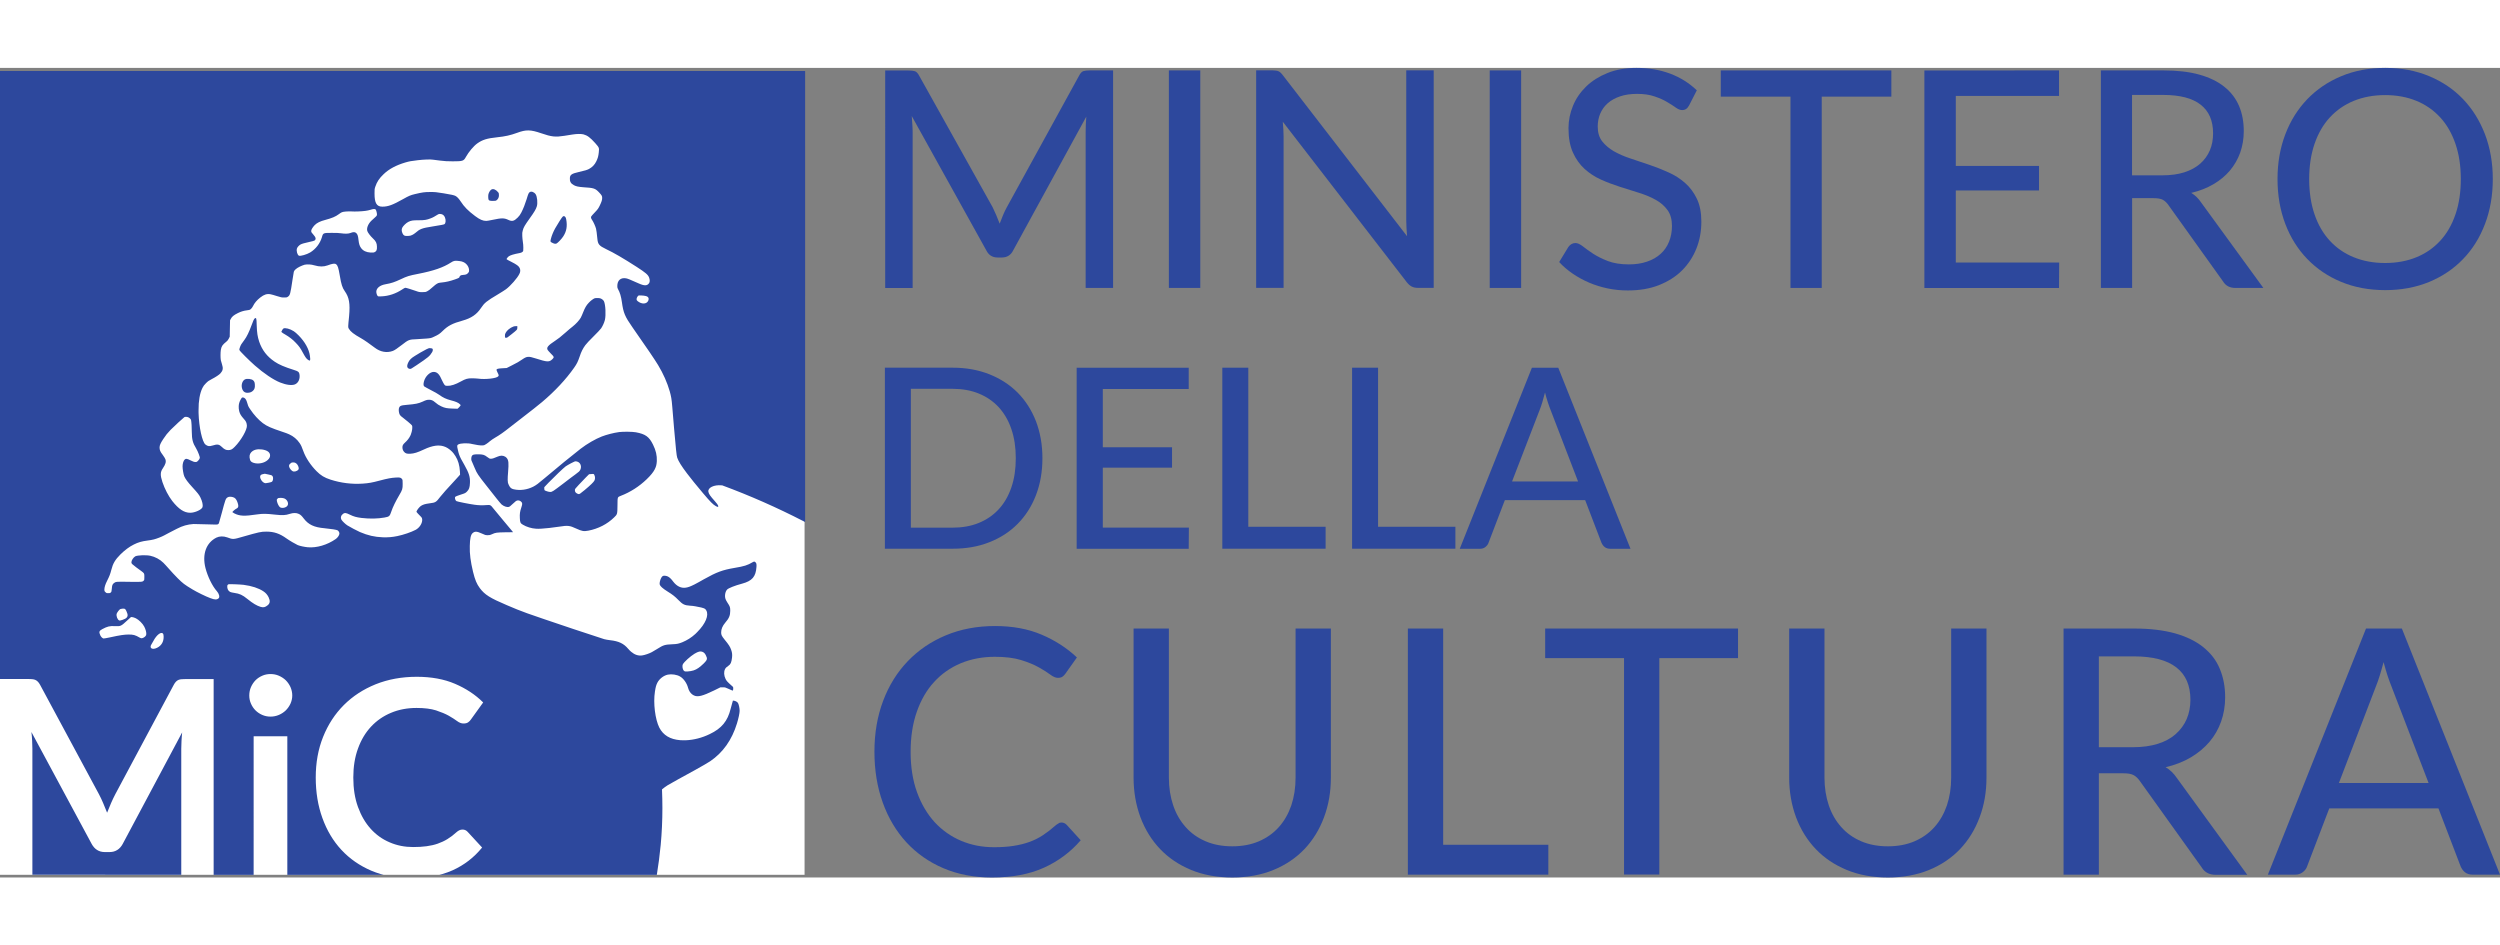
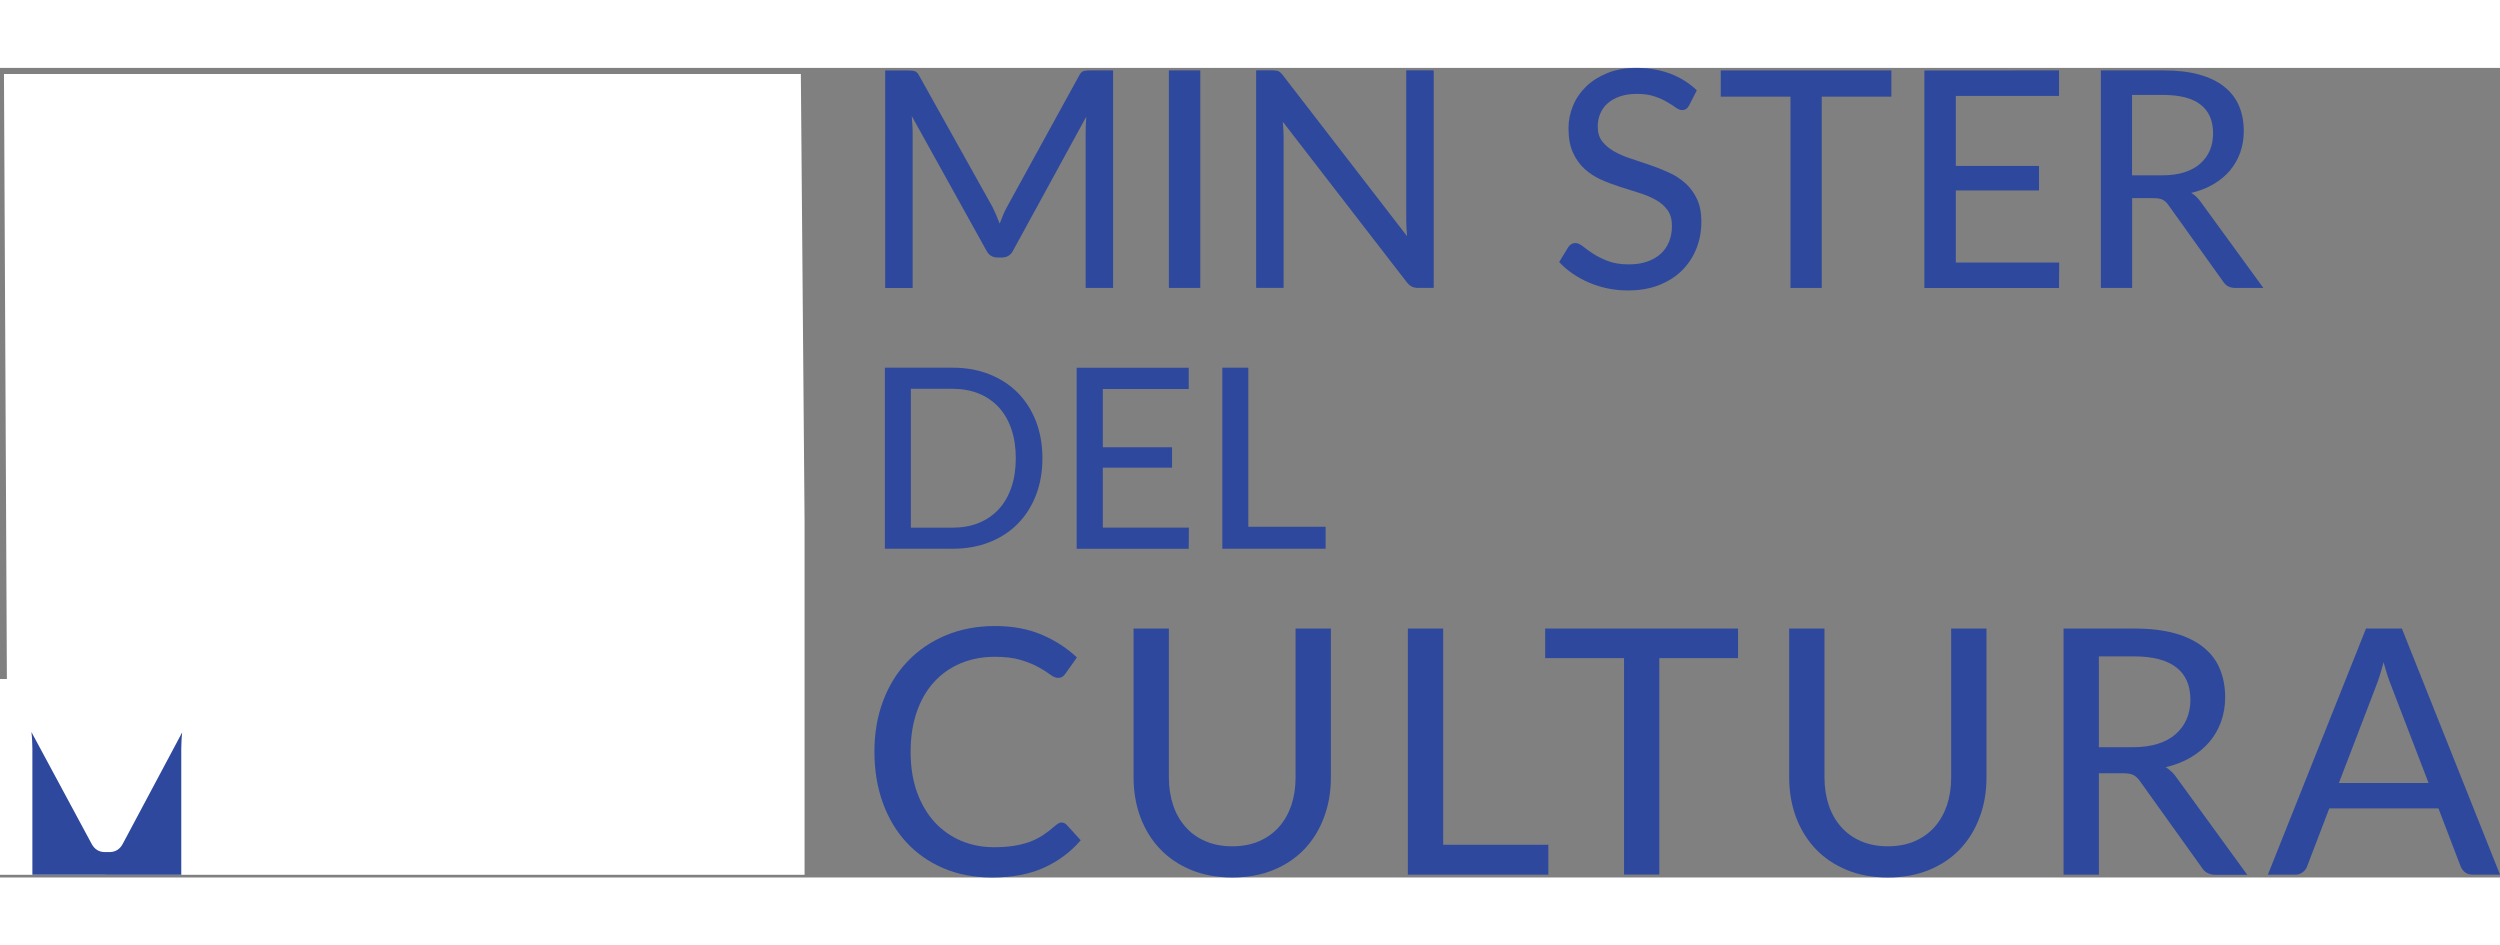
<svg xmlns="http://www.w3.org/2000/svg" version="1.1" width="238px" height="90px" id="Livello_6" x="0px" y="0px" viewBox="0 0 308.8 100" style="enable-background:new 0 0 308.8 100;" xml:space="preserve">
  <rect x="0" y="0" width="308.8" height="100" fill="#808080" stroke="none" />
  <style type="text/css">
	.st0{fill:#2D489D;}
	.st1{fill:#FFFFFF;}
</style>
  <g>
    <g>
      <g>
        <g>
          <path class="st0" d="M123.48,19.24c0.14-0.36,0.28-0.71,0.42-1.06c0.14-0.34,0.3-0.68,0.48-1l8.91-16.22      c0.16-0.31,0.34-0.5,0.53-0.56s0.46-0.09,0.8-0.09h2.87v26.87h-3.39V7.85c0-0.27,0.01-0.57,0.02-0.88s0.03-0.63,0.06-0.95      l-9.03,16.52c-0.14,0.29-0.33,0.51-0.57,0.66s-0.52,0.22-0.81,0.22h-0.54c-0.64,0-1.11-0.29-1.4-0.88l-9.21-16.59      c0.02,0.34,0.05,0.67,0.07,0.99c0.02,0.32,0.04,0.63,0.04,0.92v19.33h-3.39V0.32h2.87c0.34,0,0.6,0.03,0.8,0.09      c0.19,0.06,0.37,0.25,0.53,0.56l9.08,16.26C122.91,17.84,123.21,18.52,123.48,19.24z" />
          <path class="st0" d="M148.26,27.18h-3.88V0.31h3.88V27.18z" />
          <path class="st0" d="M157.93,0.42c0.17,0.07,0.36,0.26,0.57,0.54l15.3,19.83c-0.02-0.34-0.05-0.67-0.07-1.01      s-0.03-0.65-0.03-0.94V0.3h3.39v26.87h-1.95c-0.3,0-0.55-0.05-0.76-0.16c-0.21-0.11-0.41-0.28-0.61-0.53L158.45,6.65      c0.02,0.32,0.05,0.65,0.07,0.96c0.02,0.32,0.03,0.62,0.03,0.89v18.67h-3.39V0.3h2C157.51,0.31,157.76,0.34,157.93,0.42z" />
-           <path class="st0" d="M187.89,27.18h-3.88V0.31h3.88V27.18z" />
          <path class="st0" d="M208.64,4.63c-0.11,0.2-0.23,0.35-0.37,0.44c-0.13,0.09-0.3,0.14-0.51,0.14c-0.22,0-0.48-0.1-0.77-0.31      c-0.29-0.21-0.65-0.44-1.08-0.69c-0.43-0.26-0.95-0.49-1.55-0.69c-0.6-0.21-1.32-0.31-2.15-0.31c-0.8,0-1.5,0.1-2.11,0.31      s-1.11,0.49-1.52,0.85c-0.41,0.36-0.71,0.79-0.92,1.28c-0.21,0.49-0.31,1.03-0.31,1.6c0,0.74,0.18,1.34,0.55,1.82      c0.37,0.47,0.85,0.88,1.45,1.23c0.6,0.34,1.28,0.64,2.05,0.89c0.77,0.25,1.55,0.51,2.35,0.79c0.8,0.27,1.58,0.58,2.35,0.93      c0.77,0.34,1.45,0.78,2.05,1.31s1.08,1.18,1.45,1.95c0.37,0.77,0.55,1.71,0.55,2.82c0,1.19-0.2,2.29-0.61,3.32s-1,1.93-1.77,2.7      c-0.77,0.77-1.72,1.37-2.85,1.82c-1.12,0.44-2.4,0.66-3.84,0.66c-0.86,0-1.69-0.08-2.5-0.25s-1.57-0.41-2.28-0.71      c-0.72-0.31-1.39-0.67-2.02-1.1s-1.2-0.91-1.69-1.45l1.12-1.84c0.1-0.15,0.23-0.27,0.38-0.37c0.16-0.09,0.33-0.14,0.51-0.14      c0.26,0,0.56,0.14,0.91,0.41c0.34,0.27,0.77,0.58,1.27,0.91c0.51,0.33,1.11,0.63,1.83,0.91c0.71,0.27,1.57,0.41,2.58,0.41      c0.84,0,1.59-0.11,2.25-0.34c0.66-0.22,1.22-0.54,1.68-0.96c0.46-0.41,0.8-0.91,1.04-1.5s0.36-1.24,0.36-1.95      c0-0.8-0.18-1.45-0.55-1.96c-0.37-0.51-0.85-0.93-1.45-1.26c-0.6-0.34-1.28-0.62-2.04-0.86c-0.76-0.24-1.55-0.48-2.35-0.74      c-0.81-0.26-1.59-0.55-2.35-0.89c-0.76-0.34-1.44-0.78-2.04-1.32s-1.08-1.22-1.45-2.03s-0.55-1.82-0.55-3.02      c0-0.95,0.19-1.87,0.56-2.77s0.92-1.69,1.63-2.38s1.59-1.24,2.63-1.66S200.8,0,202.15,0c1.51,0,2.89,0.24,4.15,0.71      c1.25,0.47,2.35,1.16,3.29,2.06L208.64,4.63z" />
          <path class="st0" d="M233.62,0.31v3.24h-8.6v23.63h-3.86V3.55h-8.61V0.31H233.62z" />
          <path class="st0" d="M254.33,0.31v3.15h-12.75v8.65h10.28v3.03h-10.28v8.9h12.77l-0.02,3.15H237.7V0.32L254.33,0.31L254.33,0.31      z" />
          <path class="st0" d="M263.36,16.09v11.09h-3.86V0.31h7.7c1.72,0,3.21,0.17,4.46,0.52c1.25,0.35,2.28,0.85,3.1,1.51      c0.82,0.66,1.42,1.45,1.81,2.37c0.39,0.92,0.58,1.95,0.58,3.09c0,0.95-0.15,1.84-0.44,2.66s-0.72,1.56-1.27,2.22      c-0.56,0.66-1.24,1.22-2.04,1.69c-0.81,0.47-1.72,0.83-2.74,1.07c0.49,0.29,0.9,0.69,1.25,1.22l7.66,10.52h-3.45      c-0.7,0-1.21-0.27-1.54-0.82l-6.74-9.42c-0.21-0.3-0.44-0.51-0.69-0.65c-0.25-0.13-0.62-0.2-1.12-0.2L263.36,16.09L263.36,16.09      z M263.36,13.27h3.71c1.04,0,1.95-0.12,2.73-0.37c0.79-0.25,1.44-0.61,1.97-1.07c0.52-0.46,0.92-1.01,1.19-1.64      s0.4-1.33,0.4-2.11c0-1.56-0.51-2.74-1.54-3.54c-1.02-0.8-2.57-1.2-4.63-1.2h-3.84v9.93H263.36z" />
-           <path class="st0" d="M307.91,13.73c0,2.01-0.32,3.86-0.96,5.54c-0.64,1.69-1.54,3.13-2.71,4.34c-1.16,1.21-2.56,2.15-4.19,2.83      c-1.64,0.67-3.45,1.01-5.43,1.01c-1.99,0-3.79-0.34-5.42-1.01s-3.03-1.62-4.2-2.83s-2.08-2.66-2.72-4.34      c-0.64-1.69-0.96-3.53-0.96-5.54c0-2,0.32-3.84,0.96-5.52c0.64-1.69,1.55-3.13,2.72-4.35c1.17-1.21,2.57-2.16,4.2-2.84      S292.64,0,294.62,0c1.99,0,3.8,0.34,5.43,1.02c1.64,0.68,3.03,1.63,4.19,2.84s2.06,2.66,2.71,4.35      C307.59,9.9,307.91,11.74,307.91,13.73z M303.96,13.73c0-1.61-0.22-3.06-0.66-4.34c-0.44-1.29-1.06-2.38-1.88-3.27      c-0.82-0.89-1.8-1.58-2.95-2.05s-2.43-0.71-3.86-0.71c-1.42,0-2.71,0.24-3.87,0.71c-1.15,0.47-2.14,1.16-2.96,2.05      c-0.82,0.89-1.45,1.98-1.89,3.27c-0.44,1.29-0.66,2.73-0.66,4.34c0,1.62,0.22,3.08,0.66,4.36c0.44,1.29,1.07,2.37,1.89,3.26      s1.8,1.57,2.96,2.04c1.16,0.47,2.44,0.71,3.87,0.71c1.42,0,2.71-0.24,3.86-0.71c1.15-0.47,2.13-1.15,2.95-2.04      s1.44-1.97,1.88-3.26C303.74,16.81,303.96,15.36,303.96,13.73z" />
          <path class="st0" d="M128.76,48.21c0,1.67-0.27,3.2-0.8,4.57c-0.53,1.38-1.29,2.56-2.26,3.54c-0.97,0.98-2.14,1.74-3.5,2.27      c-1.36,0.54-2.87,0.8-4.52,0.8h-8.38V37.03h8.38c1.65,0,3.16,0.27,4.52,0.81c1.36,0.54,2.53,1.3,3.5,2.27      c0.97,0.98,1.72,2.15,2.26,3.53C128.49,45.03,128.76,46.55,128.76,48.21z M125.47,48.21c0-1.34-0.18-2.54-0.55-3.61      c-0.36-1.06-0.89-1.96-1.57-2.7c-0.68-0.73-1.5-1.29-2.46-1.68c-0.96-0.39-2.03-0.58-3.22-0.58h-5.16v17.15h5.16      c1.18,0,2.26-0.19,3.22-0.58c0.96-0.39,1.78-0.95,2.46-1.68c0.68-0.73,1.2-1.63,1.57-2.7      C125.29,50.77,125.47,49.56,125.47,48.21z" />
          <path class="st0" d="M146.83,37.04v2.62h-10.61v7.2h8.55v2.52h-8.55v7.4h10.63l-0.02,2.62h-13.84V37.04L146.83,37.04      L146.83,37.04z" />
          <path class="st0" d="M154.19,56.68h9.55v2.71h-12.76V37.03h3.21V56.68z" />
-           <path class="st0" d="M170.22,56.68h9.55v2.71h-12.76V37.03h3.21V56.68z" />
-           <path class="st0" d="M201.4,59.4h-2.49c-0.28,0-0.51-0.07-0.69-0.21c-0.18-0.14-0.31-0.32-0.41-0.55l-2.01-5.25h-9.92      l-2.01,5.25c-0.06,0.2-0.19,0.37-0.38,0.53s-0.42,0.23-0.69,0.23h-2.49l8.91-22.36h3.26L201.4,59.4z M186.77,51.08h8.15      l-3.38-8.8c-0.11-0.28-0.23-0.6-0.35-0.97s-0.24-0.77-0.35-1.21c-0.11,0.44-0.23,0.84-0.34,1.22c-0.11,0.37-0.23,0.7-0.34,0.98      L186.77,51.08z" />
          <path class="st0" d="M131.11,93.21c0.24,0,0.45,0.09,0.64,0.28l1.74,1.91c-1.24,1.45-2.76,2.58-4.54,3.39      c-1.79,0.81-3.93,1.21-6.43,1.21c-2.2,0-4.2-0.38-5.98-1.14c-1.79-0.76-3.31-1.83-4.58-3.2c-1.26-1.37-2.24-3.01-2.92-4.91      c-0.69-1.91-1.03-4-1.03-6.29s0.36-4.39,1.08-6.29c0.72-1.91,1.74-3.54,3.05-4.9s2.88-2.43,4.71-3.19s3.85-1.14,6.05-1.14      c2.16,0,4.08,0.35,5.75,1.06s3.13,1.65,4.37,2.82l-1.44,2.03c-0.1,0.14-0.22,0.26-0.35,0.35s-0.32,0.14-0.56,0.14      c-0.27,0-0.58-0.13-0.94-0.4s-0.83-0.57-1.42-0.9c-0.59-0.33-1.32-0.63-2.19-0.9c-0.88-0.27-1.96-0.4-3.24-0.4      c-1.53,0-2.93,0.27-4.21,0.8c-1.28,0.54-2.38,1.31-3.29,2.31c-0.92,1-1.63,2.23-2.14,3.69s-0.76,3.1-0.76,4.94      c0,1.86,0.26,3.53,0.79,4.99s1.26,2.69,2.18,3.7c0.93,1,2.02,1.77,3.27,2.3c1.26,0.53,2.61,0.79,4.05,0.79      c0.89,0,1.69-0.05,2.39-0.16c0.71-0.11,1.36-0.26,1.96-0.48c0.6-0.21,1.16-0.49,1.68-0.83s1.04-0.74,1.57-1.21      c0.11-0.1,0.23-0.18,0.35-0.24C130.84,93.24,130.97,93.21,131.11,93.21z" />
          <path class="st0" d="M152.21,96.15c1.23,0,2.33-0.21,3.29-0.62c0.97-0.42,1.79-1,2.46-1.75c0.67-0.75,1.18-1.64,1.54-2.68      c0.35-1.04,0.53-2.19,0.53-3.44V69.25h4.36v18.41c0,1.77-0.28,3.4-0.85,4.91c-0.56,1.51-1.37,2.82-2.41,3.92      c-1.05,1.1-2.32,1.96-3.83,2.58s-3.21,0.93-5.08,0.93c-1.89,0-3.59-0.31-5.09-0.93s-2.78-1.48-3.83-2.58      c-1.05-1.1-1.86-2.41-2.43-3.92c-0.56-1.51-0.85-3.15-0.85-4.91V69.25h4.36v18.41c0,1.24,0.18,2.38,0.53,3.42      c0.35,1.04,0.86,1.93,1.54,2.69c0.67,0.76,1.49,1.34,2.47,1.76C149.88,95.94,150.98,96.15,152.21,96.15z" />
          <path class="st0" d="M178.26,95.96h12.99v3.69H173.9v-30.4h4.36V95.96z" />
          <path class="st0" d="M214.68,69.25v3.66h-9.72v26.73h-4.36V72.91h-9.74v-3.66H214.68z" />
          <path class="st0" d="M233.19,96.15c1.23,0,2.33-0.21,3.29-0.62c0.97-0.42,1.79-1,2.46-1.75c0.67-0.75,1.18-1.64,1.54-2.68      c0.35-1.04,0.53-2.19,0.53-3.44V69.25h4.36v18.41c0,1.77-0.28,3.4-0.85,4.91c-0.56,1.51-1.37,2.82-2.41,3.92      c-1.05,1.1-2.32,1.96-3.83,2.58s-3.21,0.93-5.08,0.93c-1.89,0-3.59-0.31-5.09-0.93s-2.78-1.48-3.83-2.58      c-1.05-1.1-1.86-2.41-2.43-3.92c-0.56-1.51-0.85-3.15-0.85-4.91V69.25h4.36v18.41c0,1.24,0.18,2.38,0.53,3.42      c0.35,1.04,0.86,1.93,1.54,2.69c0.67,0.76,1.49,1.34,2.47,1.76C230.86,95.94,231.96,96.15,233.19,96.15z" />
          <path class="st0" d="M259.25,87.11v12.54h-4.36v-30.4h8.71c1.95,0,3.63,0.2,5.04,0.59c1.41,0.4,2.58,0.96,3.51,1.71      s1.61,1.63,2.04,2.68c0.44,1.05,0.66,2.21,0.66,3.5c0,1.07-0.17,2.08-0.5,3.01c-0.33,0.93-0.81,1.77-1.44,2.51      c-0.63,0.74-1.4,1.38-2.31,1.92s-1.95,0.94-3.1,1.21c0.55,0.32,1.02,0.78,1.42,1.38l8.66,11.91h-3.9      c-0.79,0-1.37-0.31-1.74-0.93l-7.63-10.66c-0.24-0.34-0.5-0.58-0.78-0.73c-0.28-0.15-0.71-0.22-1.27-0.22h-3.01V87.11z       M259.25,83.91h4.19c1.17,0,2.2-0.14,3.09-0.42s1.63-0.68,2.22-1.21c0.59-0.52,1.04-1.14,1.35-1.85      c0.3-0.71,0.46-1.51,0.46-2.38c0-1.77-0.58-3.1-1.74-4s-2.9-1.36-5.23-1.36h-4.34V83.91z" />
          <path class="st0" d="M308.8,99.65h-3.39c-0.38,0-0.69-0.1-0.93-0.29s-0.42-0.44-0.55-0.75l-2.73-7.14h-13.49l-2.73,7.14      c-0.08,0.27-0.26,0.51-0.52,0.72s-0.58,0.32-0.94,0.32h-3.39l12.12-30.4h4.43L308.8,99.65z M288.9,88.33h11.08l-4.6-11.97      c-0.16-0.38-0.31-0.82-0.48-1.32c-0.16-0.5-0.32-1.05-0.48-1.64c-0.16,0.59-0.31,1.14-0.47,1.65c-0.16,0.51-0.31,0.95-0.47,1.33      L288.9,88.33z" />
        </g>
      </g>
    </g>
    <polygon class="st1" points="99.38,99.67 0,99.67 0,75.48 0.85,75.48 0.49,0.75 98.92,0.75 99.38,56  " />
    <g>
      <path class="st0" d="M22.39,99.67V84.1c0-0.29,0.01-0.61,0.03-0.96s0.04-0.7,0.08-1.06l-7.35,13.79    c-0.17,0.31-0.39,0.56-0.66,0.73c-0.27,0.17-0.58,0.26-0.94,0.26h-0.62c-0.36,0-0.67-0.09-0.94-0.26s-0.49-0.42-0.66-0.73    L3.88,82.03c0.04,0.37,0.08,0.73,0.09,1.08C3.99,83.46,4,83.79,4,84.09v15.57L22.39,99.67L22.39,99.67z" />
-       <path class="st0" d="M0,0.29v75.19h3.41c0.2,0,0.38,0.01,0.52,0.02c0.15,0.01,0.28,0.04,0.4,0.08c0.12,0.05,0.23,0.12,0.33,0.22    s0.2,0.23,0.29,0.4l7.27,13.51c0.19,0.36,0.37,0.73,0.53,1.12c0.16,0.39,0.32,0.78,0.48,1.17c0.16-0.4,0.32-0.8,0.49-1.19    s0.35-0.77,0.54-1.13l7.2-13.47c0.09-0.17,0.18-0.3,0.28-0.4c0.09-0.1,0.2-0.17,0.32-0.22s0.25-0.07,0.4-0.08    c0.14-0.01,0.32-0.02,0.52-0.02h3.41v24.19h4.94V82.56h4.16v17.12h11.9c-0.12-0.03-0.24-0.07-0.36-0.1    c-0.4-0.12-0.79-0.26-1.17-0.42c-1.44-0.62-2.67-1.47-3.69-2.57s-1.8-2.41-2.35-3.94c-0.55-1.52-0.82-3.19-0.82-5    c0-1.83,0.3-3.5,0.91-5.02s1.46-2.83,2.56-3.93s2.41-1.95,3.94-2.57c1.53-0.61,3.22-0.92,5.07-0.92c1.8,0,3.38,0.29,4.73,0.87    s2.51,1.34,3.47,2.3l-1.51,2.1c-0.09,0.14-0.2,0.25-0.34,0.35s-0.33,0.15-0.58,0.15c-0.26,0-0.52-0.1-0.79-0.3    c-0.27-0.2-0.61-0.42-1.03-0.66c-0.41-0.23-0.94-0.45-1.57-0.66c-0.63-0.2-1.44-0.3-2.41-0.3c-1.15,0-2.2,0.2-3.15,0.6    c-0.96,0.4-1.78,0.97-2.47,1.71c-0.69,0.74-1.23,1.64-1.61,2.7c-0.39,1.06-0.58,2.25-0.58,3.58c0,1.37,0.19,2.58,0.58,3.65    s0.91,1.96,1.57,2.69c0.66,0.73,1.44,1.29,2.34,1.67c0.9,0.39,1.86,0.58,2.89,0.58c0.62,0,1.17-0.03,1.67-0.1s0.96-0.17,1.38-0.32    s0.82-0.33,1.19-0.56c0.38-0.23,0.75-0.51,1.12-0.85c0.11-0.1,0.23-0.18,0.35-0.24s0.26-0.09,0.4-0.09c0.25,0,0.46,0.09,0.64,0.29    l1.78,1.93c-0.99,1.22-2.2,2.16-3.64,2.81c-0.41,0.18-0.83,0.34-1.28,0.47c-0.12,0.04-0.24,0.07-0.37,0.1h26.87    c0.2-1.22,0.36-2.45,0.48-3.7c0.14-1.5,0.21-3.02,0.21-4.56c0-0.77-0.02-1.54-0.05-2.3c0.22-0.18,0.5-0.4,0.71-0.52    c0.12-0.07,0.61-0.35,1.33-0.75c0.56-0.31,1.26-0.7,2.04-1.12c0.83-0.46,1.66-0.94,1.86-1.08c1.59-1.07,2.7-2.65,3.32-4.68    c0.19-0.63,0.33-1.27,0.33-1.56c0-0.32-0.11-0.83-0.21-0.97c-0.09-0.13-0.27-0.23-0.46-0.27l-0.16-0.02l-0.08,0.28    c-0.05,0.15-0.14,0.48-0.2,0.73c-0.37,1.52-1.11,2.43-2.59,3.13c-0.94,0.46-1.97,0.72-2.93,0.76c-0.25,0.01-0.48,0-0.71-0.01    c-1.25-0.1-2.09-0.61-2.58-1.55c-0.51-1.01-0.77-3.03-0.54-4.47c0.09-0.58,0.15-0.78,0.31-1.1c0.25-0.47,0.78-0.88,1.3-0.98    c0.45-0.09,1.11,0,1.5,0.24c0.41,0.23,0.83,0.81,0.98,1.39c0.1,0.35,0.26,0.61,0.48,0.79c0.08,0.06,0.17,0.12,0.26,0.16    c0.46,0.22,1.07,0.06,2.47-0.62l0.79-0.39h0.3c0.28,0,0.31,0.01,0.63,0.16c0.56,0.26,0.6,0.27,0.62,0.21    c0.01-0.03,0.03-0.13,0.03-0.23c0-0.16-0.01-0.19-0.16-0.31c-0.57-0.51-0.68-0.63-0.79-0.87c-0.2-0.41-0.23-0.88-0.06-1.21    c0.07-0.15,0.18-0.25,0.4-0.4c0.29-0.19,0.39-0.42,0.46-1.01c0.04-0.35,0.02-0.62-0.1-0.95c-0.13-0.39-0.28-0.63-0.83-1.3    c-0.36-0.45-0.41-0.57-0.41-0.88c0-0.41,0.17-0.8,0.5-1.19c0.47-0.54,0.62-0.89,0.62-1.47c0-0.44-0.03-0.54-0.34-1    c-0.1-0.15-0.21-0.36-0.24-0.45c-0.14-0.38-0.04-0.93,0.2-1.18c0.16-0.17,0.96-0.49,1.83-0.72c1.27-0.34,1.71-0.87,1.79-2.08    c0.03-0.38-0.02-0.52-0.2-0.62c-0.09-0.05-0.1-0.05-0.26,0.04c-0.66,0.39-1.05,0.51-2.25,0.71c-1.47,0.25-2.19,0.51-3.78,1.4    c-0.51,0.29-0.88,0.5-1.18,0.65c-0.52,0.26-0.78,0.35-1.06,0.39c-0.57,0.09-1.11-0.17-1.55-0.74c-0.23-0.32-0.47-0.55-0.67-0.64    c-0.2-0.1-0.52-0.13-0.63-0.05c-0.13,0.08-0.26,0.32-0.34,0.63c-0.09,0.39-0.06,0.49,0.25,0.78c0.13,0.12,0.43,0.34,0.68,0.49    c0.63,0.39,0.91,0.61,1.35,1.06c0.54,0.55,0.75,0.65,1.46,0.7c0.19,0.01,0.4,0.03,0.61,0.07c0.52,0.08,1.06,0.21,1.2,0.31    c0.05,0.02,0.12,0.12,0.17,0.2c0.35,0.59-0.09,1.65-1.12,2.68c-0.07,0.08-0.16,0.16-0.23,0.23c-0.48,0.44-1.02,0.78-1.6,1.02    c-0.46,0.18-0.64,0.23-1.23,0.25c-0.94,0.04-1.12,0.1-1.85,0.56c-0.24,0.15-0.55,0.34-0.69,0.41c-0.29,0.16-0.88,0.37-1.2,0.41    c-0.46,0.07-0.93-0.08-1.36-0.45c-0.13-0.1-0.24-0.23-0.36-0.36c-0.55-0.66-1.17-0.95-2.23-1.07c-0.24-0.03-0.58-0.08-0.74-0.13    c-0.16-0.04-1.89-0.61-3.83-1.26c-6.29-2.12-6.1-2.05-8.22-2.95c-2.05-0.87-2.7-1.28-3.31-2.09c-0.39-0.53-0.59-1.01-0.84-2.02    c-0.3-1.27-0.43-2.21-0.4-3.19c0.02-0.93,0.12-1.38,0.34-1.58c0.28-0.25,0.52-0.24,1.14,0.04c0.41,0.19,0.44,0.2,0.72,0.21    c0.26,0,0.32-0.02,0.54-0.12c0.42-0.2,0.59-0.22,1.64-0.24l0.96-0.01l-0.08-0.11c-0.04-0.06-0.52-0.64-1.07-1.28    c-0.55-0.65-1.12-1.34-1.26-1.52c-0.36-0.46-0.39-0.48-0.86-0.44c-0.51,0.04-0.99,0.03-1.47-0.04c-0.67-0.09-2.17-0.39-2.25-0.45    c-0.1-0.06-0.18-0.25-0.18-0.4c0-0.16,0.01-0.16,0.74-0.41c0.54-0.17,0.56-0.19,0.75-0.38c0.25-0.25,0.34-0.5,0.36-1.07    c0.03-0.73-0.12-1.2-0.67-2.18c-0.18-0.32-0.32-0.57-0.43-0.77c-0.22-0.43-0.3-0.69-0.4-1.15c-0.11-0.46-0.1-0.54,0.04-0.63    c0.27-0.17,1.18-0.21,1.74-0.06c0.42,0.1,1,0.19,1.26,0.17c0.21-0.01,0.26-0.03,0.47-0.17c0.14-0.09,0.35-0.25,0.47-0.36    c0.13-0.12,0.42-0.3,0.63-0.43c0.53-0.3,1.07-0.68,1.81-1.27c0.33-0.26,0.95-0.74,1.38-1.07c1.3-1,2.07-1.61,2.61-2.06    c1.6-1.35,2.95-2.8,3.96-4.24c0.35-0.5,0.46-0.74,0.68-1.37c0.19-0.59,0.41-1.02,0.7-1.41c0.11-0.16,0.55-0.63,1.01-1.08    c0.46-0.45,0.86-0.88,0.95-1.01c0.2-0.31,0.37-0.68,0.46-1.03c0.14-0.59,0.08-1.91-0.12-2.31c-0.08-0.15-0.24-0.28-0.46-0.36    c-0.15-0.04-0.56-0.05-0.7,0c-0.17,0.07-0.51,0.32-0.73,0.57c-0.28,0.29-0.46,0.61-0.67,1.14c-0.09,0.24-0.23,0.55-0.31,0.7    c-0.19,0.32-0.59,0.76-1.01,1.09c-0.18,0.13-0.55,0.45-0.83,0.7c-0.76,0.66-0.85,0.73-1.31,1.04c-0.9,0.59-1.1,0.84-0.93,1.14    c0.03,0.05,0.2,0.25,0.39,0.44c0.42,0.41,0.43,0.46,0.2,0.69c-0.4,0.39-0.62,0.38-2.09-0.09c-0.87-0.28-1.06-0.27-1.64,0.13    c-0.44,0.3-0.58,0.38-1.29,0.74l-0.63,0.32l-0.52,0.03c-0.55,0.03-0.72,0.07-0.74,0.19c0,0.03,0.05,0.18,0.13,0.34    c0.16,0.31,0.17,0.36,0.09,0.46c-0.18,0.26-1.6,0.42-2.5,0.29c-0.18-0.02-0.52-0.04-0.76-0.04c-0.53,0-0.78,0.07-1.34,0.38    c-0.7,0.39-1.26,0.57-1.69,0.55c-0.25-0.01-0.26-0.02-0.37-0.15c-0.06-0.07-0.18-0.3-0.28-0.51c-0.33-0.78-0.61-1.06-1.04-1.06    c-0.47,0-1.04,0.55-1.2,1.18c-0.08,0.29-0.07,0.52,0.03,0.61c0.04,0.04,0.42,0.24,0.83,0.46c0.43,0.21,0.87,0.47,1.02,0.58    c0.48,0.35,0.84,0.52,1.48,0.69c0.53,0.13,0.9,0.29,1.05,0.45l0.13,0.13l-0.06,0.1c-0.04,0.06-0.12,0.16-0.2,0.23l-0.13,0.12    l-0.61-0.02c-0.69-0.02-0.97-0.07-1.41-0.28c-0.29-0.14-0.47-0.25-0.77-0.51c-0.25-0.22-0.45-0.3-0.72-0.3    c-0.25,0-0.4,0.04-0.8,0.23c-0.53,0.24-0.9,0.31-1.97,0.4c-0.76,0.06-0.89,0.13-0.97,0.47c-0.04,0.17,0.01,0.55,0.1,0.72    c0.07,0.13,0.23,0.29,0.42,0.41c0.23,0.16,1.04,0.84,1.09,0.93c0.11,0.17,0.04,0.7-0.14,1.16c-0.02,0.05-0.04,0.09-0.06,0.13    c-0.13,0.28-0.37,0.59-0.64,0.83c-0.25,0.23-0.33,0.36-0.33,0.59s0.07,0.41,0.2,0.56c0.17,0.2,0.35,0.26,0.76,0.24    c0.5-0.03,0.88-0.15,1.7-0.53c0.52-0.25,1-0.4,1.42-0.46c0.75-0.1,1.36,0.1,1.91,0.6c0.23,0.2,0.41,0.43,0.56,0.68    c0.33,0.52,0.51,1.15,0.55,1.88l0.02,0.41l-0.12,0.14c-0.06,0.08-0.34,0.38-0.62,0.68c-0.8,0.85-1.46,1.6-1.71,1.92    c-0.51,0.67-0.58,0.71-1.29,0.8c-0.59,0.08-0.82,0.15-1.09,0.32c-0.18,0.12-0.44,0.44-0.53,0.64c-0.04,0.1-0.04,0.11,0.14,0.3    c0.1,0.11,0.25,0.26,0.32,0.33c0.19,0.17,0.24,0.29,0.22,0.54c-0.04,0.45-0.38,0.92-0.81,1.15c-0.55,0.29-1.52,0.62-2.26,0.77    c-0.63,0.13-1.13,0.17-1.8,0.15c-1.02-0.04-1.84-0.23-2.82-0.65c-0.34-0.15-1.22-0.61-1.55-0.82c-0.25-0.16-0.64-0.54-0.73-0.7    c-0.14-0.27-0.06-0.54,0.21-0.74c0.19-0.14,0.36-0.12,0.84,0.12c0.47,0.23,0.8,0.32,1.43,0.4c1.04,0.12,1.99,0.1,2.83-0.05    c0.61-0.11,0.65-0.16,0.85-0.75c0.17-0.52,0.55-1.29,0.97-2c0.4-0.68,0.43-0.78,0.43-1.41c0-0.44-0.01-0.5-0.07-0.58    c-0.14-0.2-0.26-0.23-0.77-0.2c-0.55,0.03-1.01,0.11-2.02,0.38c-0.9,0.24-1.32,0.32-2.08,0.37c-1.33,0.09-2.69-0.08-3.96-0.49    c-0.78-0.25-1.21-0.52-1.74-1.05c-0.73-0.74-1.33-1.64-1.62-2.45c-0.23-0.62-0.27-0.72-0.47-1.02c-0.32-0.47-0.76-0.84-1.29-1.08    c-0.13-0.06-0.5-0.21-0.83-0.31c-1.41-0.47-1.91-0.69-2.42-1.07c-0.55-0.42-1.1-1.02-1.58-1.74c-0.11-0.16-0.17-0.26-0.23-0.39    c-0.05-0.13-0.09-0.27-0.17-0.53c-0.09-0.29-0.24-0.47-0.44-0.51c-0.15-0.03-0.19,0.01-0.36,0.33c-0.12,0.23-0.19,0.48-0.2,0.74    c-0.01,0.2,0.01,0.41,0.06,0.62c0.09,0.34,0.22,0.56,0.55,0.93c0.28,0.3,0.37,0.48,0.4,0.83c0.05,0.5-0.7,1.83-1.5,2.64    c-0.33,0.34-0.49,0.41-0.82,0.41c-0.27,0-0.49-0.11-0.77-0.39c-0.34-0.33-0.54-0.37-1.14-0.18c-0.42,0.13-0.61,0.1-0.89-0.12    c-0.4-0.32-0.8-2.15-0.85-3.91c0-0.1,0-0.21,0-0.32c-0.01-1.17,0.16-2.12,0.48-2.76c0.12-0.24,0.21-0.36,0.44-0.59    c0.25-0.25,0.36-0.32,0.69-0.49c0.49-0.25,0.96-0.56,1.1-0.73c0.3-0.33,0.35-0.62,0.19-1.09c-0.06-0.17-0.12-0.42-0.15-0.53    c-0.05-0.28-0.05-0.94,0-1.26c0.08-0.46,0.19-0.63,0.7-1.04c0.11-0.08,0.2-0.2,0.28-0.36l0.12-0.24l0.02-1.01l0.02-1.02L28.51,31    c0.14-0.28,0.36-0.46,0.88-0.72c0.34-0.17,0.72-0.29,1.07-0.33c0.18-0.02,0.36-0.06,0.41-0.08c0.13-0.08,0.26-0.22,0.37-0.43    c0.2-0.41,0.48-0.74,0.91-1.08c0.47-0.37,0.82-0.48,1.26-0.4c0.12,0.02,0.48,0.12,0.78,0.22c0.51,0.16,0.59,0.18,0.89,0.18    s0.34,0,0.47-0.09c0.28-0.18,0.32-0.35,0.58-2.1c0.07-0.47,0.14-0.91,0.16-0.98c0.05-0.2,0.31-0.43,0.73-0.64    c0.21-0.1,0.46-0.2,0.61-0.24c0.35-0.07,0.82-0.04,1.21,0.08c0.62,0.18,1.13,0.18,1.6,0.01c0.65-0.24,0.91-0.27,1.07-0.15    c0.2,0.15,0.29,0.4,0.46,1.4c0.18,1.1,0.32,1.51,0.61,1.92c0.55,0.78,0.68,1.52,0.54,3.09c-0.14,1.42-0.14,1.37-0.03,1.56    c0.22,0.37,0.6,0.66,1.52,1.18c0.35,0.19,1.12,0.73,1.68,1.16c0.69,0.53,1.49,0.67,2.23,0.4c0.23-0.09,0.57-0.32,1.11-0.74    c0.82-0.64,0.9-0.68,1.85-0.71c0.38-0.02,0.93-0.05,1.22-0.08c0.52-0.05,0.55-0.05,0.92-0.23c0.51-0.23,0.71-0.36,1.06-0.71    c0.65-0.64,1.2-0.93,2.47-1.28c1.05-0.29,1.74-0.76,2.26-1.55c0.43-0.64,0.65-0.83,2.13-1.71c0.39-0.23,0.82-0.51,0.96-0.61    c0.55-0.41,1.4-1.37,1.65-1.89c0.14-0.25,0.14-0.51,0.04-0.73c-0.12-0.25-0.37-0.43-1.02-0.76c-0.33-0.16-0.6-0.31-0.6-0.33    c0-0.07,0.14-0.26,0.25-0.34c0.2-0.15,0.61-0.28,1.42-0.43c0.14-0.04,0.23-0.07,0.3-0.14c0.1-0.09,0.1-0.1,0.1-0.51    c0-0.22-0.02-0.55-0.06-0.73c-0.03-0.18-0.06-0.5-0.07-0.72c-0.02-0.35,0-0.45,0.06-0.68c0.1-0.39,0.24-0.62,0.85-1.48    c0.57-0.79,0.79-1.16,0.89-1.51c0.12-0.4,0.04-1.19-0.14-1.47s-0.53-0.41-0.73-0.28c-0.14,0.09-0.19,0.2-0.39,0.87    c-0.21,0.67-0.4,1.14-0.65,1.64c-0.16,0.3-0.24,0.42-0.46,0.64c-0.44,0.44-0.69,0.5-1.14,0.29c-0.51-0.25-0.84-0.25-1.92-0.02    c-0.37,0.08-0.73,0.14-0.81,0.14c-0.43,0-0.8-0.16-1.4-0.61c-0.86-0.65-1.33-1.12-1.77-1.8c-0.25-0.37-0.43-0.56-0.65-0.68    c-0.19-0.09-0.48-0.16-1.46-0.32c-0.93-0.15-1.03-0.16-1.64-0.16c-0.71,0-0.99,0.04-1.91,0.26c-0.54,0.13-0.75,0.22-1.44,0.61    c-1.3,0.73-1.86,0.94-2.58,0.94c-0.7,0-0.96-0.45-0.96-1.62c0-0.5,0-0.55,0.09-0.83c0.2-0.61,0.5-1.06,1.03-1.56    c0.66-0.64,1.55-1.11,2.69-1.45c0.54-0.15,0.63-0.17,1.55-0.28c0.71-0.08,1.52-0.12,1.88-0.06c0.08,0,0.47,0.06,0.86,0.11    c0.61,0.07,0.85,0.09,1.57,0.09c1.23,0,1.35-0.04,1.62-0.55c0.34-0.61,0.95-1.34,1.4-1.66c0.63-0.45,1.2-0.63,2.45-0.76    c0.98-0.1,1.65-0.25,2.47-0.55c1.11-0.41,1.65-0.4,2.97,0.05c1.3,0.45,1.77,0.49,2.85,0.32c0.3-0.05,0.75-0.13,1.01-0.16    c0.55-0.09,1.09-0.09,1.37-0.02c0.48,0.13,0.83,0.39,1.45,1.08c0.5,0.57,0.5,0.58,0.44,1.15c-0.05,0.48-0.12,0.71-0.3,1.09    c-0.2,0.43-0.52,0.75-0.92,0.96c-0.29,0.14-0.41,0.17-1.25,0.37c-0.87,0.2-1.08,0.33-1.1,0.75c-0.03,0.42,0.12,0.68,0.5,0.88    c0.29,0.15,0.54,0.2,1.15,0.25c1.32,0.08,1.48,0.14,1.95,0.63c0.33,0.35,0.4,0.46,0.39,0.7c0,0.24-0.07,0.46-0.3,0.94    c-0.18,0.36-0.22,0.43-0.61,0.84c-0.24,0.24-0.44,0.48-0.46,0.53c-0.03,0.12,0.01,0.24,0.13,0.41c0.17,0.25,0.4,0.77,0.48,1.06    c0.06,0.26,0.09,0.52,0.17,1.29c0.06,0.64,0.23,0.84,1.05,1.23c1.05,0.5,2.1,1.12,3.79,2.2c1.14,0.74,1.41,0.97,1.55,1.33    c0.1,0.28,0.1,0.53,0,0.68c-0.23,0.35-0.58,0.36-1.29,0.04c-1.11-0.5-1.35-0.59-1.57-0.63c-0.66-0.11-1.07,0.26-1.07,0.96    c0,0.19,0.02,0.26,0.09,0.38c0.23,0.4,0.38,0.9,0.48,1.62c0.18,1.31,0.37,1.76,1.3,3.09c1.85,2.65,2.74,3.96,3.17,4.67    c0.64,1.06,1.13,2.17,1.44,3.25c0.17,0.62,0.23,0.92,0.31,1.9c0.03,0.45,0.14,1.63,0.22,2.64c0.22,2.53,0.31,3.41,0.39,3.64    c0.15,0.44,0.52,1.04,1.22,1.96c0.48,0.64,1.13,1.43,1.96,2.42c0.91,1.08,1.25,1.42,1.58,1.6c0.29,0.16,0.35,0.14,0.29-0.07    c-0.03-0.08-0.17-0.28-0.39-0.52c-0.6-0.67-0.76-0.91-0.81-1.18c-0.09-0.5,0.7-0.88,1.63-0.79c0.02,0,0.05,0,0.07,0    c3.44,1.27,6.78,2.75,10.01,4.41c0.08,0.04,0.16,0.08,0.24,0.12V0.38H0V0.29z M84.35,73.66c0.14-0.28,0.93-0.99,1.41-1.28    c0.01-0.01,0.02-0.01,0.03-0.02c0.47-0.28,0.73-0.34,0.98-0.23c0.18,0.07,0.31,0.2,0.42,0.43c0.22,0.43,0.18,0.56-0.27,1.01    c-0.48,0.46-0.83,0.72-1.24,0.85c-0.22,0.07-0.45,0.11-0.73,0.13c-0.29,0.02-0.34,0.01-0.43-0.05    C84.32,74.37,84.23,73.91,84.35,73.66z M17.96,70.2c-0.12,0.14-0.34,0.25-0.48,0.25c-0.05,0-0.14-0.03-0.21-0.07    c-0.59-0.34-0.79-0.39-1.41-0.39c-0.52,0.01-1,0.07-2.27,0.35c-0.4,0.09-0.78,0.15-0.81,0.14c-0.14-0.04-0.3-0.2-0.39-0.39    c-0.19-0.42-0.15-0.55,0.23-0.76c0.64-0.34,0.92-0.41,1.56-0.38c0.73,0.04,0.76,0.02,1.56-0.72l0.44-0.4l0.17,0.01    c0.09,0.01,0.28,0.07,0.44,0.15c0.36,0.18,0.83,0.64,1.03,1.03c0.16,0.32,0.25,0.63,0.25,0.87C18.07,70.05,18.06,70.09,17.96,70.2    z M14.41,67.43c0.04-0.15,0.33-0.53,0.44-0.58c0.09-0.04,0.4-0.08,0.48-0.06c0.04,0.01,0.1,0.04,0.13,0.06    c0.08,0.07,0.23,0.38,0.28,0.58c0.09,0.36-0.08,0.58-0.61,0.75c-0.25,0.08-0.34,0.1-0.4,0.07C14.51,68.17,14.34,67.71,14.41,67.43    z M19.4,71.63c-0.61,0.3-1.01,0.03-0.68-0.45c0.04-0.05,0.14-0.24,0.23-0.4c0.38-0.73,0.94-1.17,1.18-0.91    c0.05,0.06,0.07,0.14,0.08,0.34C20.24,70.86,19.95,71.36,19.4,71.63z M28.95,64.85c-0.23-0.03-0.43-0.08-0.52-0.12    c-0.25-0.13-0.38-0.39-0.36-0.75c0-0.04,0.04-0.11,0.08-0.15c0.07-0.07,0.09-0.07,0.8-0.05c0.4,0.01,0.91,0.05,1.13,0.07    c1.05,0.14,1.86,0.41,2.45,0.8c0.3,0.2,0.49,0.42,0.65,0.74c0.21,0.45,0.18,0.74-0.11,0.98c-0.32,0.26-0.53,0.31-0.89,0.2    c-0.46-0.14-0.94-0.42-1.63-0.98C29.95,65.1,29.59,64.94,28.95,64.85z M35.88,78.53c-0.15,0.32-0.34,0.59-0.58,0.83    c-0.24,0.23-0.52,0.42-0.85,0.56c-0.33,0.14-0.67,0.21-1.04,0.21c-0.36,0-0.7-0.07-1.02-0.21c-0.32-0.14-0.6-0.33-0.83-0.56    c-0.24-0.24-0.42-0.51-0.56-0.83c-0.14-0.31-0.21-0.65-0.21-1.01c0-0.37,0.07-0.72,0.21-1.04s0.33-0.6,0.56-0.84    c0.23-0.23,0.51-0.42,0.83-0.56c0.32-0.14,0.66-0.21,1.02-0.21c0.37,0,0.72,0.07,1.04,0.21c0.32,0.14,0.61,0.33,0.85,0.56    c0.24,0.24,0.43,0.52,0.58,0.84c0.14,0.33,0.22,0.67,0.22,1.04C36.1,77.88,36.02,78.21,35.88,78.53z M35.82,48.91    c0.06-0.06,0.14-0.13,0.17-0.14c0.09-0.05,0.33-0.05,0.46,0c0.21,0.08,0.39,0.33,0.44,0.61c0.04,0.18-0.03,0.29-0.22,0.39    c-0.3,0.15-0.51,0.12-0.73-0.12C35.67,49.34,35.63,49.08,35.82,48.91z M34.24,53.25c0.04-0.05,0.1-0.1,0.15-0.12    c0.13-0.03,0.42-0.03,0.62,0.02c0.46,0.09,0.73,0.68,0.46,0.97c-0.2,0.23-0.66,0.3-0.88,0.15c-0.14-0.09-0.32-0.45-0.38-0.73    C34.17,53.36,34.18,53.33,34.24,53.25z M33.73,50.71c0,0.2-0.07,0.37-0.16,0.42c-0.11,0.06-0.62,0.17-0.76,0.17    c-0.17,0-0.39-0.15-0.53-0.37c-0.18-0.29-0.2-0.52-0.06-0.65c0.05-0.05,0.31-0.13,0.49-0.15c0,0,0.2,0.04,0.43,0.09    c0.35,0.07,0.42,0.09,0.5,0.18C33.72,50.5,33.73,50.55,33.73,50.71z M31.02,47.49c0.29-0.32,0.75-0.44,1.34-0.36    c0.66,0.1,1,0.35,1,0.74c0,0.21-0.09,0.38-0.3,0.57c-0.4,0.37-1.15,0.53-1.72,0.35c-0.28-0.09-0.41-0.2-0.46-0.41    C30.77,48,30.82,47.71,31.02,47.49z M25.55,56.38c1.16,0.04,1.29,0.04,1.37-0.01c0.05-0.03,0.1-0.08,0.12-0.13    c0.02-0.04,0.18-0.6,0.35-1.25c0.46-1.72,0.48-1.78,0.72-1.94c0.15-0.1,0.39-0.1,0.66-0.03c0.27,0.08,0.41,0.24,0.55,0.6    c0.14,0.38,0.15,0.59,0.04,0.71c-0.05,0.05-0.15,0.11-0.21,0.14c-0.11,0.05-0.45,0.35-0.45,0.4c0,0.01,0.1,0.07,0.23,0.15    c0.68,0.35,1.25,0.37,2.85,0.13c0.68-0.1,1.14-0.09,2.19,0.03c0.94,0.1,1.27,0.09,1.85-0.1c0.4-0.13,0.78-0.13,1.06,0    c0.25,0.11,0.37,0.23,0.64,0.58c0.58,0.76,1.28,1.09,2.55,1.2c0.85,0.08,1.52,0.19,1.63,0.26c0.14,0.09,0.25,0.29,0.22,0.45    c-0.04,0.21-0.24,0.48-0.46,0.63c-1.05,0.73-2.36,1.11-3.45,1.01c-0.42-0.04-0.98-0.16-1.24-0.27c-0.25-0.11-1.04-0.57-1.37-0.81    c-0.86-0.62-1.56-0.85-2.5-0.85c-0.66,0-0.92,0.06-2.84,0.61c-1.28,0.37-1.26,0.37-2,0.1c-0.48-0.17-0.95-0.15-1.33,0.03    c-1.27,0.64-1.78,2.06-1.35,3.76c0.27,1.05,0.85,2.24,1.4,2.85c0.28,0.31,0.39,0.73,0.23,0.88c-0.23,0.2-0.47,0.2-1.04-0.02    c-0.53-0.19-1.67-0.75-2.21-1.08c-1-0.6-1.17-0.74-1.81-1.37c-0.33-0.33-0.82-0.86-1.08-1.16c-0.27-0.3-0.57-0.64-0.69-0.75    c-0.43-0.43-1.04-0.75-1.62-0.87c-0.5-0.11-1.58-0.07-1.85,0.07c-0.23,0.13-0.48,0.5-0.48,0.73c0,0.11,0.02,0.15,0.11,0.24    c0.13,0.13,0.78,0.62,1.1,0.84c0.39,0.29,0.39,0.29,0.39,0.72c0,0.35,0,0.38-0.08,0.47c-0.16,0.17-0.22,0.17-1.79,0.15    c-1.59-0.03-1.67-0.02-1.88,0.15c-0.19,0.15-0.24,0.27-0.27,0.7c-0.03,0.34-0.04,0.39-0.13,0.46c-0.07,0.09-0.12,0.09-0.3,0.09    c-0.21,0-0.23,0-0.36-0.13c-0.12-0.11-0.13-0.15-0.13-0.29c0-0.3,0.11-0.66,0.34-1.11c0.3-0.6,0.38-0.81,0.52-1.35    c0.2-0.8,0.48-1.26,1.13-1.91c0.53-0.52,1.08-0.94,1.65-1.22c0.54-0.27,0.98-0.4,1.7-0.49c0.25-0.03,0.6-0.09,0.78-0.14    c0.36-0.09,0.99-0.34,1.26-0.49c0.21-0.11,0.85-0.46,1.55-0.81c0.75-0.39,1.35-0.55,2.08-0.6C24.11,56.35,24.85,56.36,25.55,56.38    z M24.56,47.72c0.13,0.35,0.14,0.4,0.1,0.52c-0.02,0.07-0.1,0.2-0.2,0.29c-0.14,0.14-0.17,0.15-0.33,0.15    c-0.15,0-0.25-0.04-0.57-0.19c-0.47-0.24-0.61-0.26-0.77-0.09c-0.14,0.15-0.24,0.5-0.24,0.82c0,0.33,0.11,0.99,0.21,1.23    c0.14,0.32,0.43,0.72,0.99,1.33c0.65,0.71,0.85,0.95,1.01,1.29c0.22,0.45,0.33,0.93,0.26,1.17c-0.08,0.32-0.94,0.71-1.52,0.71    c-0.76,0-1.42-0.44-2.22-1.45c-0.48-0.62-0.93-1.49-1.22-2.35c-0.28-0.85-0.27-1.23,0.06-1.7c0.33-0.5,0.42-0.78,0.31-1.11    c-0.03-0.09-0.17-0.32-0.33-0.54c-0.31-0.4-0.39-0.6-0.39-0.92c0-0.26,0.11-0.51,0.45-1.03c0.33-0.5,0.5-0.71,0.91-1.14    c0.37-0.38,1.58-1.49,1.7-1.57c0.1-0.06,0.33-0.05,0.49,0.02c0.17,0.08,0.32,0.23,0.34,0.34c0.05,0.23,0.09,0.91,0.09,1.48    c0.01,0.92,0.12,1.35,0.54,2.03C24.34,47.19,24.48,47.5,24.56,47.72z M49.68,19.75c0.12-0.24,0.49-0.6,0.76-0.73    c0.35-0.17,0.53-0.2,1.27-0.2c0.75,0,1-0.05,1.47-0.23c0.16-0.06,0.36-0.15,0.45-0.21c0.52-0.32,0.54-0.34,0.71-0.34    c0.1,0,0.23,0.03,0.29,0.06c0.16,0.09,0.23,0.16,0.32,0.35c0.14,0.32,0.12,0.73-0.05,0.85c-0.1,0.06-0.32,0.1-1.49,0.29    c-1.29,0.2-1.56,0.31-2.1,0.79c-0.1,0.09-0.28,0.2-0.4,0.26c-0.19,0.09-0.27,0.11-0.55,0.12c-0.41,0.01-0.5-0.04-0.64-0.32    C49.6,20.17,49.59,19.96,49.68,19.75z M47.64,26.72c0.72-0.13,1.08-0.25,1.85-0.61c0.8-0.38,1.03-0.45,2.16-0.67    c1.93-0.38,3.09-0.78,4.05-1.4c0.37-0.24,0.5-0.25,1.06-0.18c0.2,0.02,0.37,0.07,0.51,0.14c0.39,0.19,0.67,0.6,0.67,1.01    c0,0.16-0.01,0.2-0.11,0.31c-0.16,0.18-0.28,0.23-0.61,0.25c-0.23,0.02-0.3,0.04-0.37,0.1c-0.05,0.05-0.09,0.11-0.09,0.14    c0,0.1-0.11,0.16-0.57,0.32c-0.59,0.21-1.13,0.33-1.57,0.37c-0.2,0.02-0.42,0.05-0.49,0.08c-0.2,0.08-0.5,0.31-0.82,0.61    c-0.18,0.17-0.38,0.32-0.52,0.39c-0.21,0.11-0.24,0.12-0.62,0.12s-0.42-0.01-0.81-0.15c-0.54-0.19-1.19-0.39-1.3-0.39    c-0.04,0-0.22,0.09-0.37,0.2c-0.8,0.53-1.67,0.82-2.56,0.86c-0.39,0.02-0.41,0.02-0.49-0.06s-0.16-0.35-0.16-0.52    C46.5,27.19,46.93,26.84,47.64,26.72z M46.4,17.49c0.08,0.08,0.19,0.55,0.16,0.69c-0.01,0.07-0.09,0.16-0.23,0.28    c-0.12,0.1-0.32,0.29-0.46,0.42c-0.41,0.4-0.61,0.93-0.5,1.27c0.06,0.2,0.39,0.63,0.69,0.91c0.37,0.34,0.49,0.59,0.5,1.01    c0.02,0.41-0.06,0.59-0.29,0.69c-0.14,0.06-0.2,0.06-0.51,0.05c-0.54-0.04-0.9-0.21-1.16-0.56c-0.18-0.25-0.26-0.49-0.32-1.01    c-0.05-0.48-0.11-0.65-0.25-0.81c-0.18-0.18-0.36-0.19-0.8-0.02c-0.23,0.08-0.63,0.09-1.1,0.02c-0.22-0.04-0.6-0.05-1.14-0.05    c-1.06,0-1.08,0-1.23,0.54c-0.23,0.77-0.76,1.46-1.45,1.88c-0.42,0.25-1.18,0.47-1.38,0.4c-0.2-0.08-0.35-0.6-0.25-0.9    c0.06-0.17,0.25-0.38,0.45-0.49c0.2-0.1,0.42-0.16,1.08-0.31c0.3-0.06,0.58-0.14,0.63-0.17c0.23-0.16,0.18-0.39-0.12-0.72    c-0.24-0.26-0.28-0.32-0.28-0.48s0.2-0.47,0.44-0.72c0.27-0.27,0.67-0.47,1.29-0.63c0.83-0.22,1.28-0.41,1.68-0.71    c0.13-0.1,0.3-0.21,0.38-0.24c0.18-0.08,0.72-0.12,1.2-0.1c0.37,0.03,1.2,0,1.72-0.07c0.17-0.02,0.44-0.08,0.6-0.13    C46.11,17.41,46.31,17.4,46.4,17.49z M80.06,28.78c-0.21,0.42-0.82,0.43-1.31,0.02c-0.09-0.08-0.12-0.13-0.12-0.22    c0-0.14,0.08-0.31,0.19-0.42c0.06-0.06,0.1-0.07,0.41-0.05c0.18,0,0.42,0.04,0.54,0.07C80.1,28.26,80.2,28.48,80.06,28.78z     M80.66,46.53c-0.48-0.97-0.93-1.3-2.11-1.52c-0.42-0.08-1.6-0.09-2.06-0.03c-0.72,0.1-1.56,0.32-2.16,0.55    c-0.79,0.31-1.8,0.89-2.62,1.52c-0.67,0.51-3.19,2.56-4.44,3.63c-0.81,0.69-1.03,0.85-1.41,1.05c-0.76,0.38-1.61,0.5-2.4,0.32    c-0.31-0.07-0.44-0.18-0.61-0.52c-0.11-0.24-0.13-0.28-0.14-0.62c0-0.2,0.01-0.65,0.05-1c0.09-1.11,0.06-1.44-0.16-1.71    c-0.2-0.25-0.55-0.36-0.88-0.27c-0.09,0.02-0.32,0.11-0.52,0.19c-0.36,0.16-0.56,0.19-0.74,0.13c-0.05-0.03-0.19-0.12-0.31-0.21    c-0.31-0.25-0.54-0.31-1.1-0.31c-0.54,0-0.69,0.04-0.78,0.23c-0.03,0.07-0.06,0.21-0.06,0.32c0,0.16,0.02,0.25,0.18,0.57    c0.06,0.14,0.14,0.32,0.2,0.47c0.03,0.07,0.06,0.14,0.08,0.18c0.22,0.55,0.38,0.8,1.38,2.06c0.43,0.53,1,1.27,1.27,1.61    c0.27,0.35,0.56,0.68,0.63,0.75c0.28,0.24,0.67,0.37,0.92,0.31c0.05-0.01,0.24-0.16,0.41-0.33c0.17-0.16,0.37-0.34,0.44-0.39    c0.19-0.13,0.4-0.11,0.59,0.02c0.02,0.01,0.04,0.03,0.05,0.05c0.02,0.01,0.04,0.03,0.06,0.05c0.11,0.15,0.11,0.26-0.03,0.68    c-0.16,0.47-0.21,0.79-0.18,1.29c0.02,0.55,0.07,0.65,0.38,0.83c0.45,0.27,1.07,0.46,1.61,0.49c0.34,0.03,0.91-0.01,1.64-0.09    c0.37-0.04,0.78-0.09,1.22-0.16c1.07-0.17,1.3-0.15,2.13,0.24c0.7,0.32,0.9,0.36,1.49,0.25c1.2-0.23,2.33-0.8,3.19-1.65    c0.38-0.36,0.39-0.4,0.4-1.48c0.01-1.07-0.01-1,0.43-1.18c1.15-0.44,2.27-1.16,3.18-2.04c0.5-0.48,0.81-0.87,0.99-1.22    c0.18-0.36,0.23-0.58,0.26-1.02C81.16,47.87,81.02,47.26,80.66,46.53z M69.62,51.31c-1.33,1.01-1.41,1.07-1.66,1.07    c-0.18,0-0.59-0.13-0.69-0.21c-0.02-0.03-0.04-0.11-0.04-0.21v-0.17l0.53-0.56c0.72-0.74,1.85-1.82,2.11-2.01    c0.12-0.08,0.42-0.26,0.67-0.39c0.42-0.22,0.48-0.24,0.62-0.23c0.1,0.01,0.22,0.05,0.31,0.11c0.37,0.24,0.39,0.84,0.04,1.16    c-0.07,0.06-0.28,0.23-0.46,0.36C70.87,50.35,70.23,50.84,69.62,51.31z M73.42,50.98c-0.08,0.17-0.51,0.59-1.21,1.17    c-0.58,0.48-0.63,0.51-0.76,0.49c-0.14-0.03-0.33-0.15-0.39-0.26c-0.02-0.05-0.05-0.15-0.05-0.23c0-0.13,0.03-0.17,0.48-0.65    c0.26-0.28,0.66-0.69,0.87-0.91l0.4-0.4l0.25-0.02c0.35-0.03,0.34-0.03,0.41,0.13C73.53,50.53,73.52,50.78,73.42,50.98z     M69.94,18.72c-0.03-0.17-0.06-0.25-0.13-0.32c-0.12-0.13-0.21-0.12-0.33,0c-0.11,0.11-0.57,0.83-0.9,1.41    c-0.24,0.43-0.43,0.9-0.53,1.29c-0.09,0.37-0.09,0.38,0.18,0.51c0.21,0.11,0.37,0.14,0.5,0.09c0.15-0.06,0.67-0.6,0.85-0.9    C69.98,20.18,70.09,19.55,69.94,18.72z M63.74,31.9c-0.09-0.01-0.24,0.02-0.33,0.05c-0.4,0.15-0.81,0.48-0.96,0.79    c-0.07,0.14-0.09,0.22-0.08,0.38l0.02,0.2l0.12,0.01c0.12,0.02,0.17-0.03,0.65-0.41c0.74-0.59,0.73-0.58,0.74-0.82v-0.2H63.74z     M61.52,15.35c-0.27-0.33-0.61-0.46-0.83-0.32c-0.15,0.09-0.3,0.34-0.36,0.57c-0.04,0.16-0.03,0.56,0.02,0.68    c0.04,0.11,0.19,0.15,0.53,0.15c0.32,0,0.35-0.01,0.47-0.09c0.18-0.15,0.28-0.34,0.28-0.62C61.63,15.5,61.61,15.46,61.52,15.35z     M53.41,34.68c-0.03-0.03-0.14-0.05-0.25-0.06c-0.17-0.01-0.23,0-0.48,0.13c-0.45,0.23-1.07,0.59-1.41,0.81    c-0.45,0.27-0.68,0.49-0.82,0.78c-0.25,0.49-0.19,0.78,0.18,0.84c0.11,0.02,0.19-0.03,0.83-0.46c1.46-0.98,1.62-1.12,1.91-1.6    C53.48,34.95,53.49,34.75,53.41,34.68z M38.28,35.56c-0.11-0.82-0.62-1.73-1.39-2.51c-0.2-0.21-0.48-0.45-0.6-0.52    c-0.46-0.3-1.07-0.46-1.28-0.34c-0.05,0.03-0.13,0.14-0.17,0.23l-0.09,0.18l0.07,0.07c0.05,0.05,0.24,0.17,0.42,0.27    c0.48,0.28,0.92,0.61,1.29,1.01c0.4,0.41,0.59,0.68,0.87,1.21c0.3,0.55,0.43,0.74,0.62,0.88C38.31,36.27,38.37,36.17,38.28,35.56z     M36.98,37.79c-0.06-0.25-0.16-0.32-0.67-0.48c-1.15-0.36-1.85-0.66-2.38-1.02c-0.95-0.64-1.56-1.43-1.92-2.49    c-0.2-0.61-0.27-1.1-0.3-1.98c-0.01-0.54-0.03-0.77-0.06-0.84c-0.06-0.1-0.08-0.11-0.18-0.04c-0.1,0.08-0.2,0.29-0.43,0.93    c-0.26,0.72-0.58,1.38-0.85,1.73c-0.39,0.52-0.43,0.59-0.54,0.87c-0.09,0.25-0.1,0.3-0.07,0.39c0.04,0.13,1.23,1.31,1.9,1.9    c1.1,0.97,2.29,1.77,3.12,2.1c0.77,0.31,1.47,0.39,1.84,0.23C36.88,38.9,37.1,38.36,36.98,37.79z M31.48,39.13    c-0.02-0.28-0.05-0.37-0.19-0.52c-0.18-0.19-0.78-0.27-1.04-0.13c-0.28,0.14-0.45,0.58-0.38,0.98c0.08,0.44,0.31,0.67,0.68,0.67    c0.32,0,0.52-0.08,0.71-0.26C31.45,39.67,31.5,39.5,31.48,39.13z" />
    </g>
  </g>
</svg>